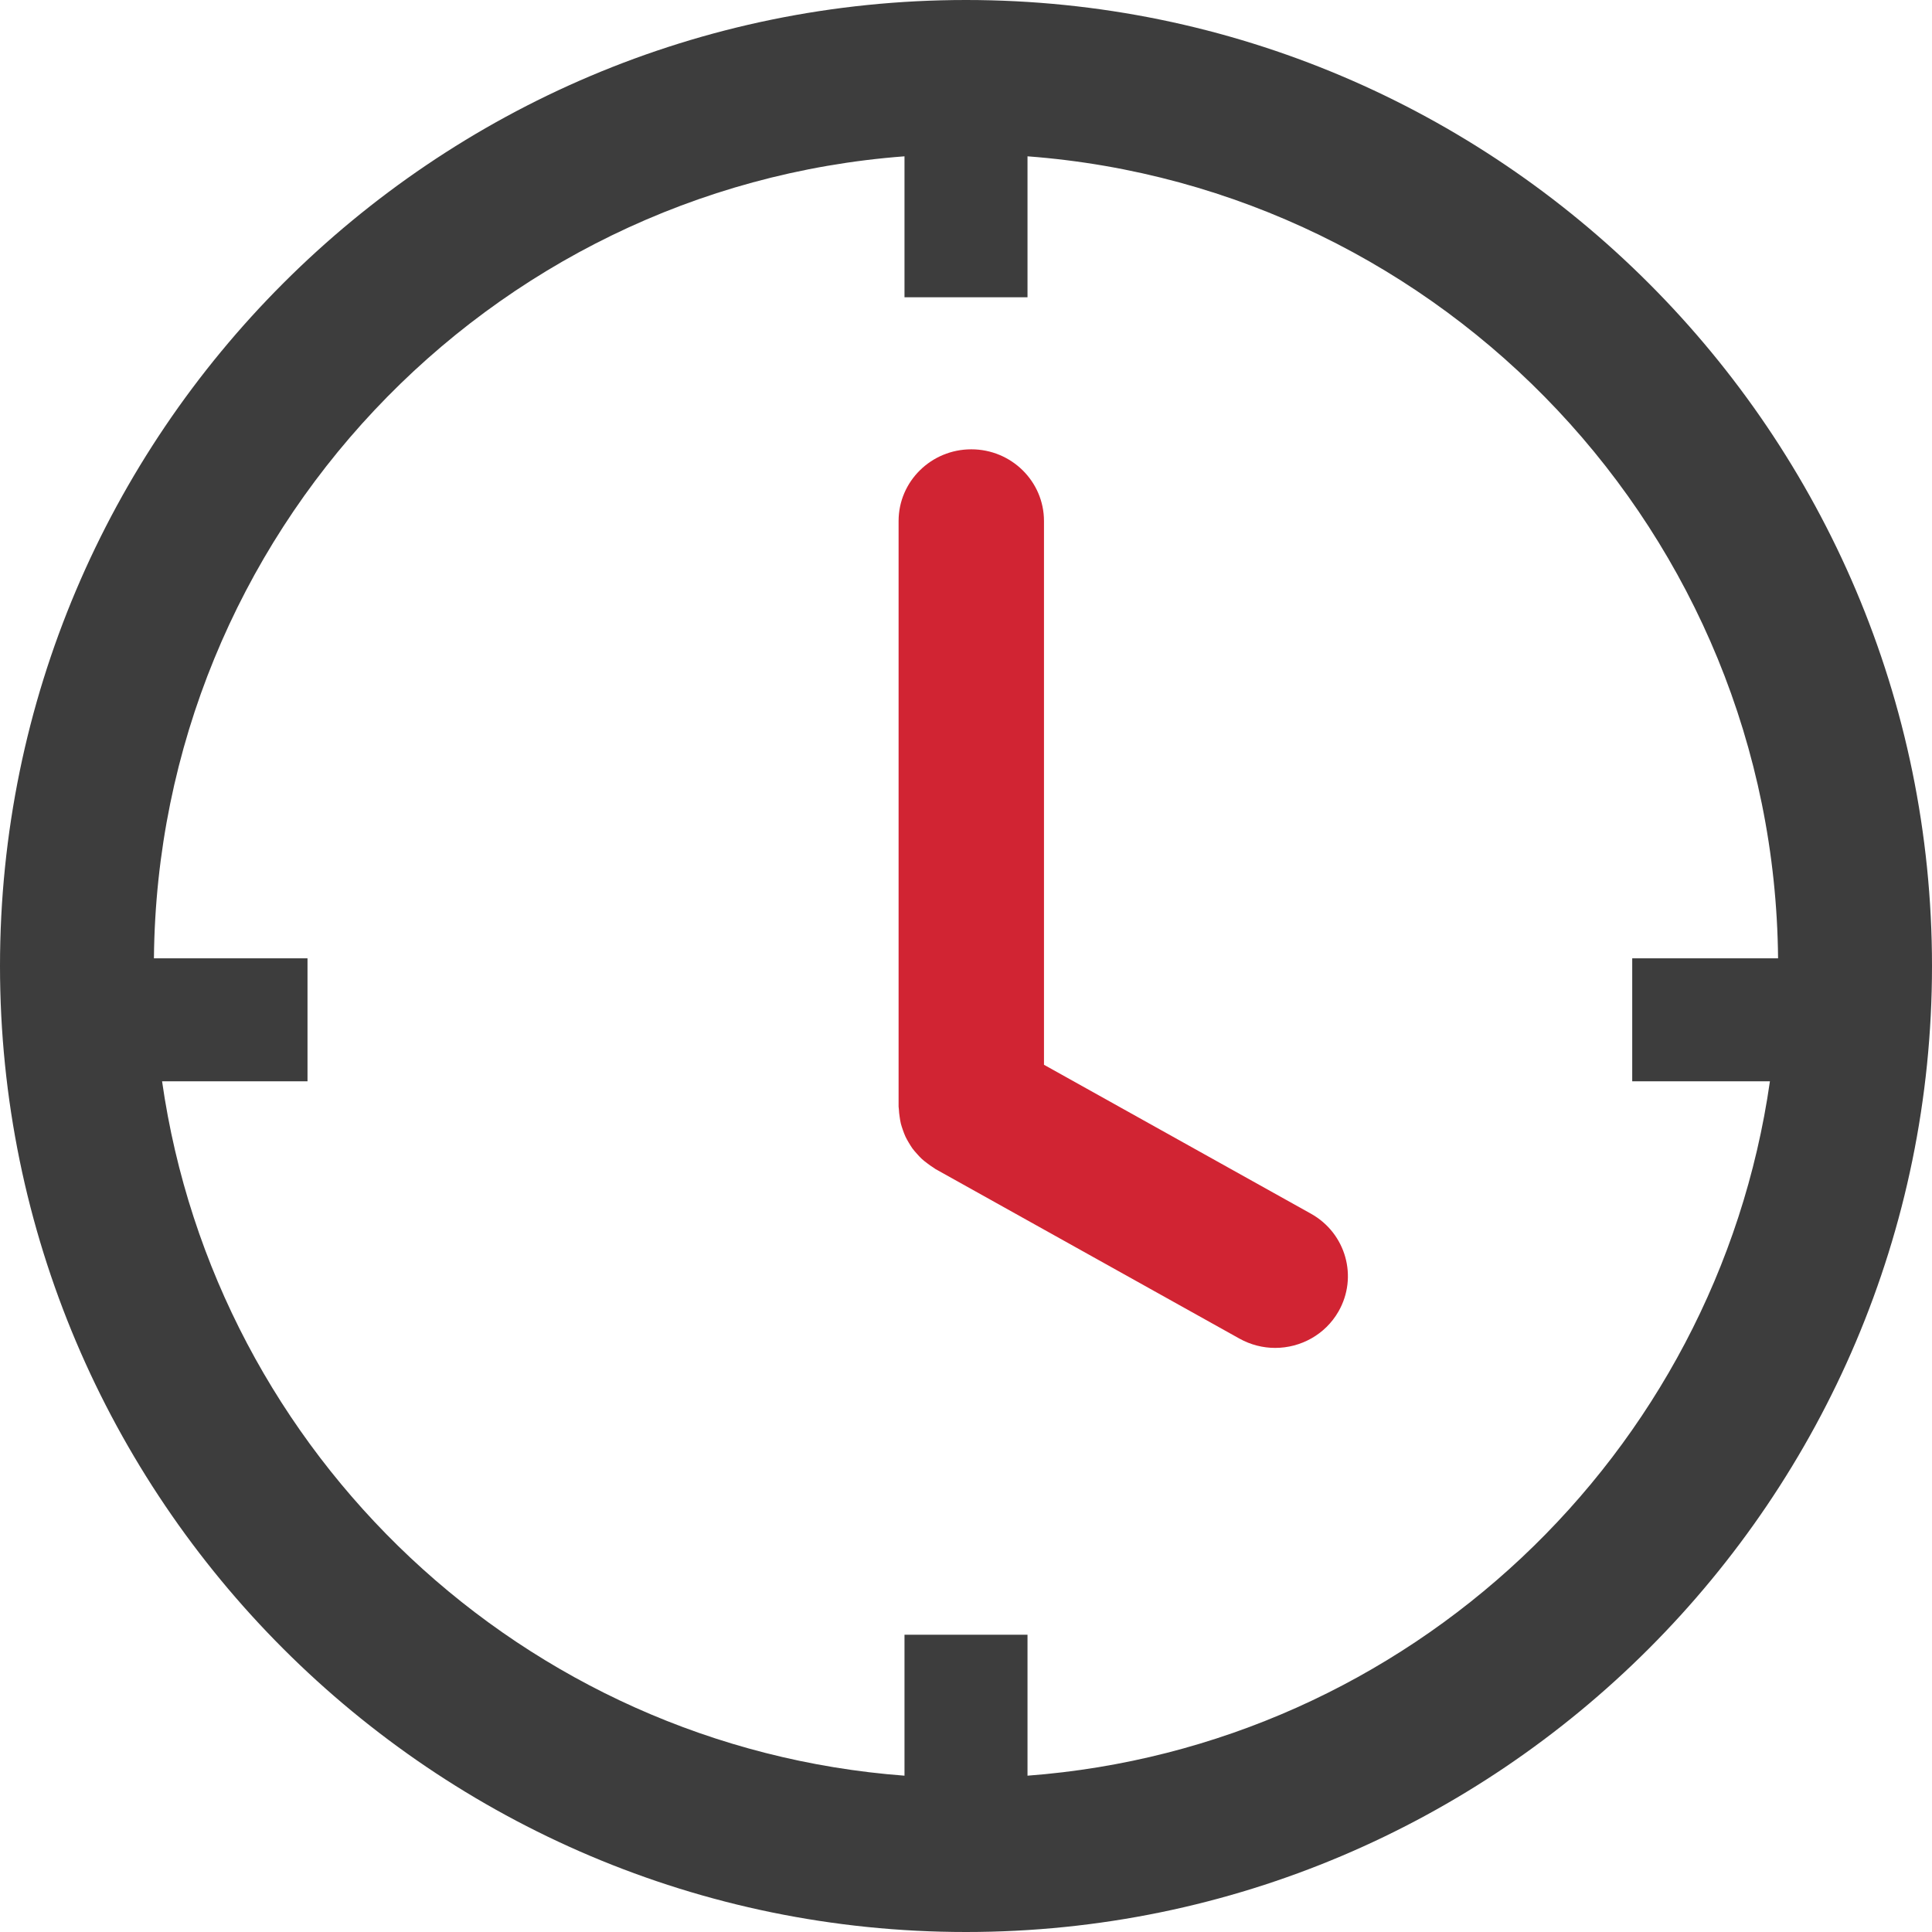
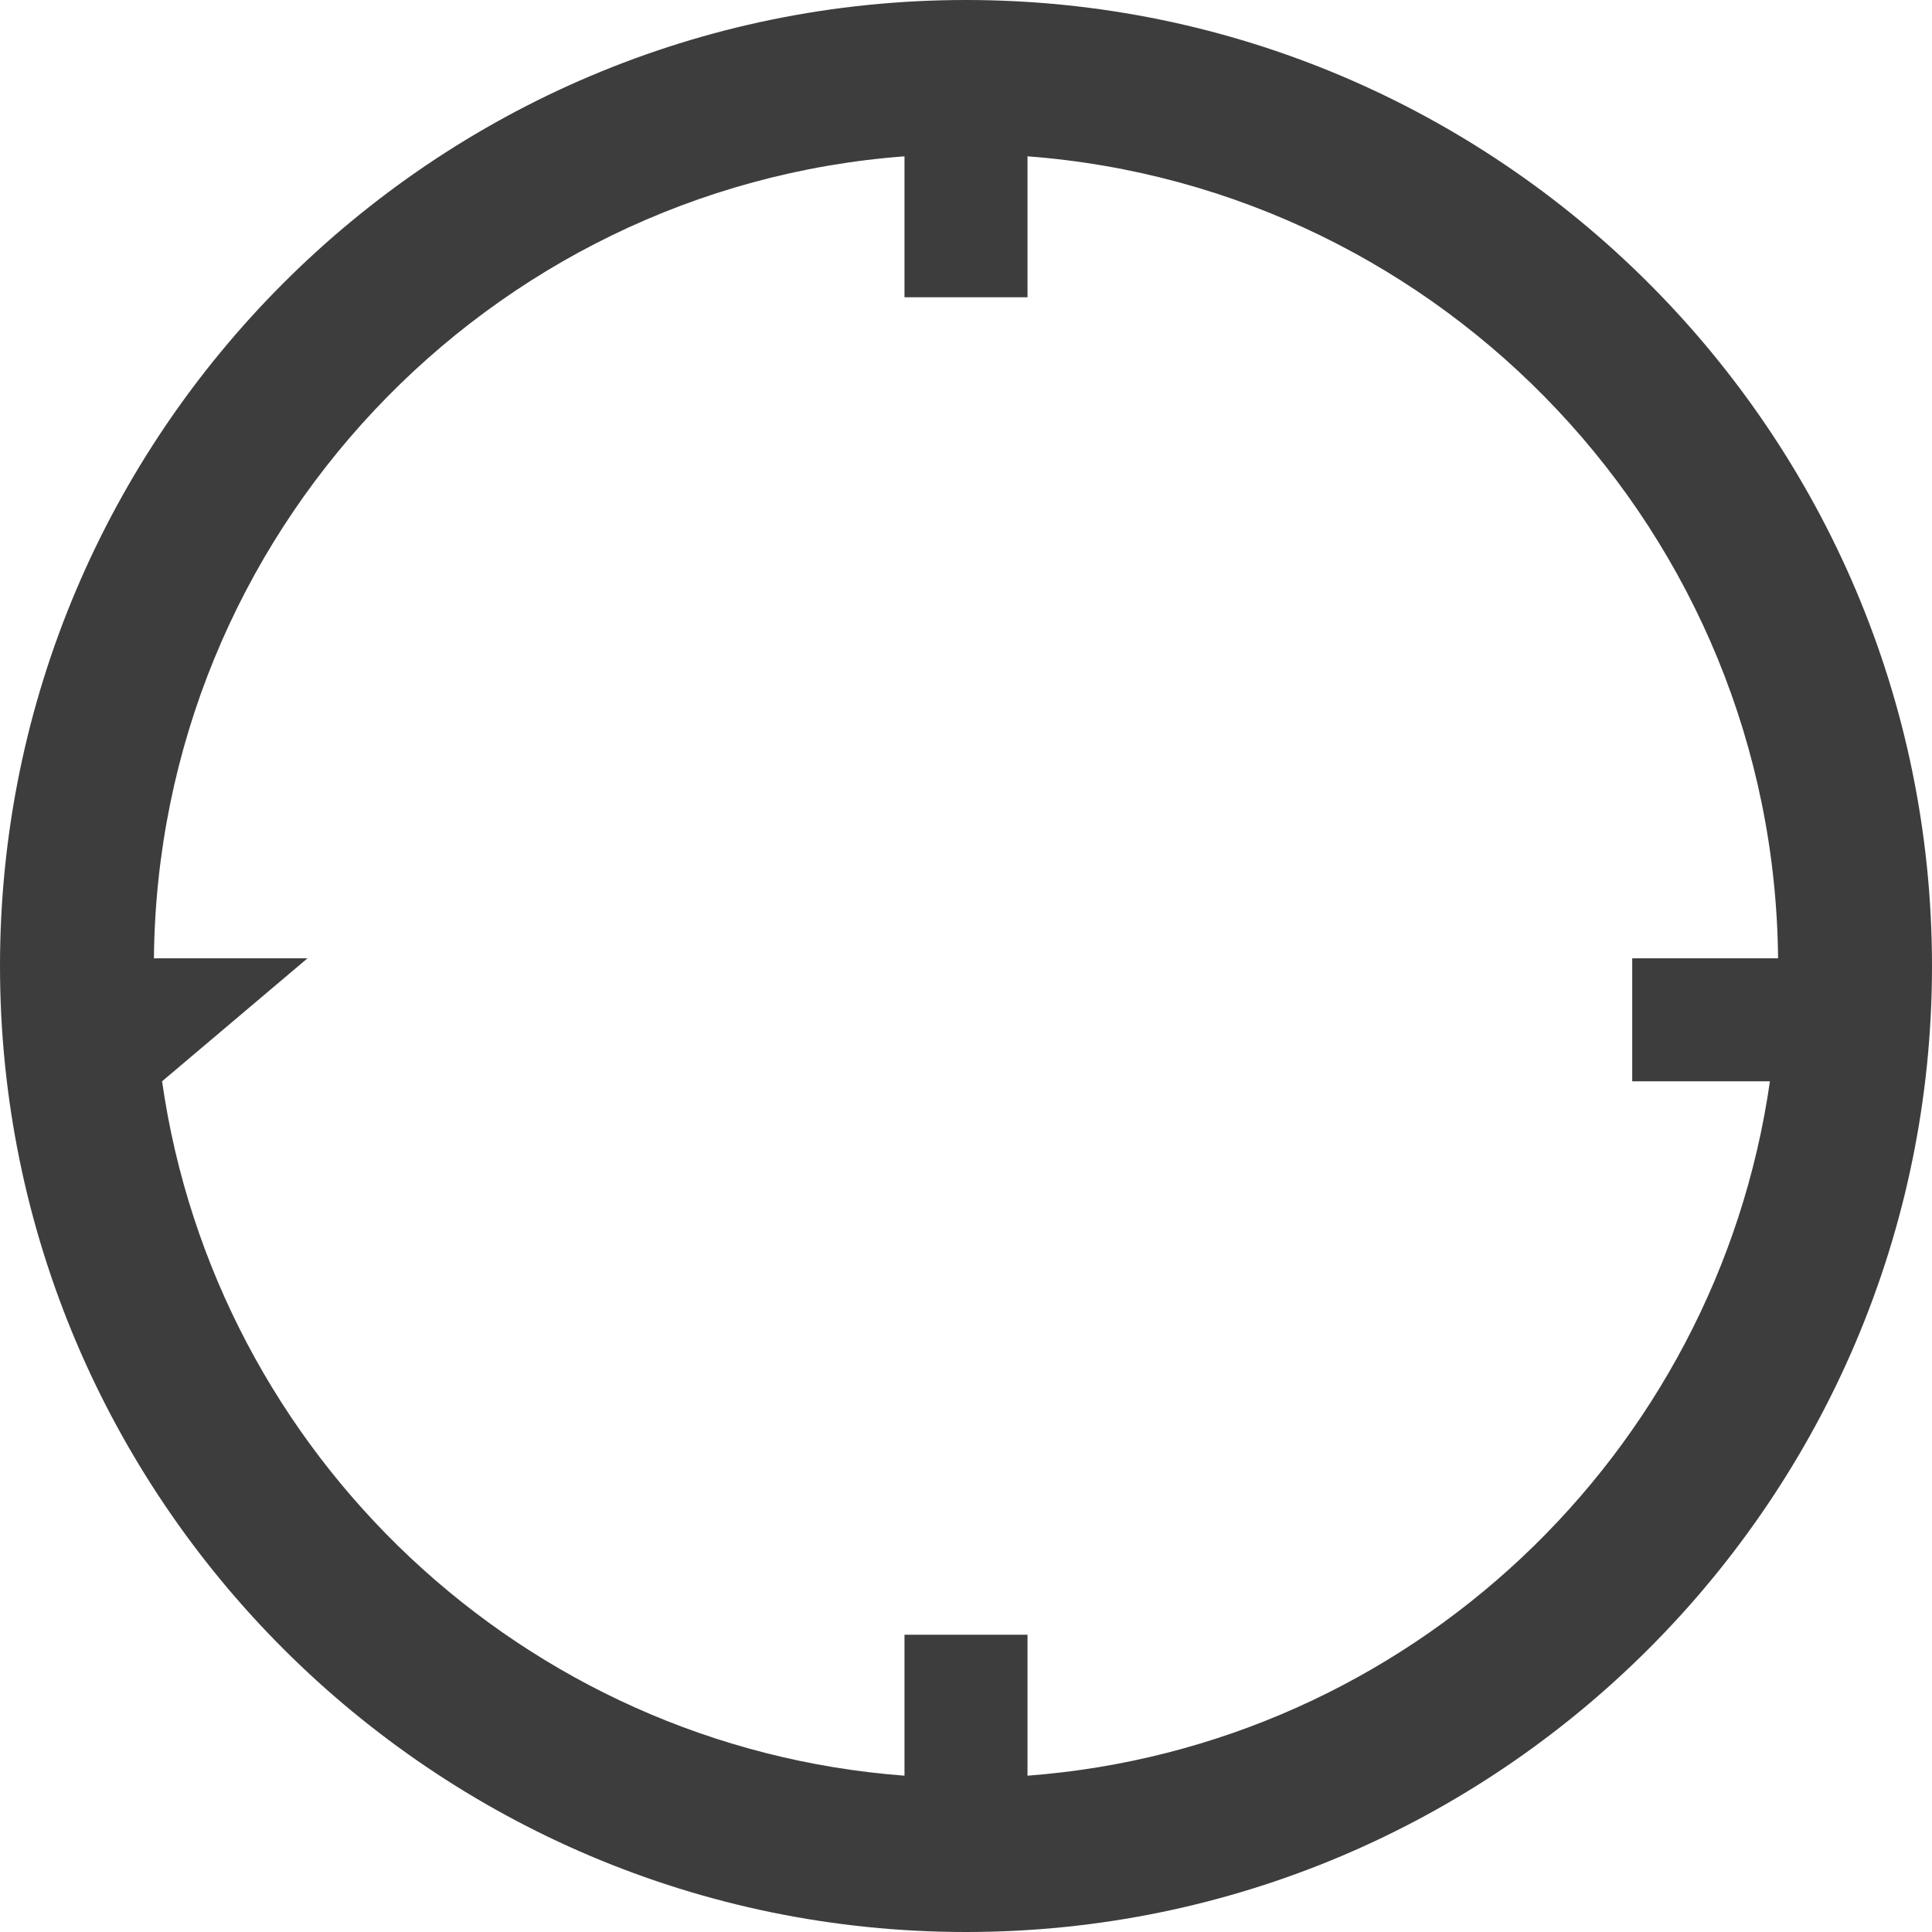
<svg xmlns="http://www.w3.org/2000/svg" width="55px" height="55px" viewBox="0 0 55 55" version="1.1">
  <title>Clock Copy</title>
  <desc>Created with Sketch.</desc>
  <g id="Page-1" stroke="none" stroke-width="1" fill="none" fill-rule="evenodd">
    <g id="Desktop-HD" transform="translate(-394, -855)" fill-rule="nonzero">
      <g id="Clock-Copy" transform="translate(394, 855)">
-         <path d="M37.321,34.552 L29.72,30.312 L29.72,14.832 C29.72,13.705 28.793,12.791 27.651,12.791 C26.508,12.791 25.581,13.705 25.581,14.832 L25.581,31.503 C25.581,31.529 25.589,31.554 25.589,31.58 C25.592,31.652 25.6,31.722 25.611,31.793 C25.62,31.858 25.63,31.922 25.645,31.985 C25.661,32.048 25.682,32.108 25.703,32.169 C25.726,32.233 25.748,32.296 25.777,32.358 C25.804,32.417 25.837,32.472 25.87,32.528 C25.904,32.584 25.937,32.64 25.975,32.694 C26.015,32.748 26.06,32.798 26.105,32.848 C26.149,32.897 26.191,32.945 26.239,32.989 C26.287,33.034 26.339,33.073 26.392,33.113 C26.449,33.157 26.506,33.198 26.567,33.236 C26.591,33.249 26.609,33.268 26.632,33.281 L35.284,38.107 C35.606,38.286 35.955,38.372 36.301,38.372 C37.023,38.372 37.723,37.999 38.104,37.335 C38.666,36.353 38.316,35.108 37.321,34.552 Z" id="Path" fill="#D12433" />
-         <path d="M27.5,0 C12.336,0 0,12.336 0,27.5 C0,42.663 12.336,55 27.5,55 C42.663,55 55,42.663 55,27.5 C55,12.336 42.663,0 27.5,0 Z M29.251,50.55 L29.251,46.538 L25.749,46.538 L25.749,50.55 C14.908,49.734 6.132,41.415 4.614,30.782 L8.754,30.782 L8.754,27.281 L4.382,27.281 C4.495,15.22 13.887,5.343 25.749,4.45 L25.749,8.462 L29.251,8.462 L29.251,4.45 C41.113,5.343 50.505,15.22 50.618,27.281 L46.466,27.281 L46.466,30.782 L50.386,30.782 C48.868,41.415 40.092,49.734 29.251,50.55 Z" id="Shape" fill="#3D3D3D" />
+         <path d="M27.5,0 C12.336,0 0,12.336 0,27.5 C0,42.663 12.336,55 27.5,55 C42.663,55 55,42.663 55,27.5 C55,12.336 42.663,0 27.5,0 Z M29.251,50.55 L29.251,46.538 L25.749,46.538 L25.749,50.55 C14.908,49.734 6.132,41.415 4.614,30.782 L8.754,27.281 L4.382,27.281 C4.495,15.22 13.887,5.343 25.749,4.45 L25.749,8.462 L29.251,8.462 L29.251,4.45 C41.113,5.343 50.505,15.22 50.618,27.281 L46.466,27.281 L46.466,30.782 L50.386,30.782 C48.868,41.415 40.092,49.734 29.251,50.55 Z" id="Shape" fill="#3D3D3D" />
      </g>
    </g>
  </g>
</svg>